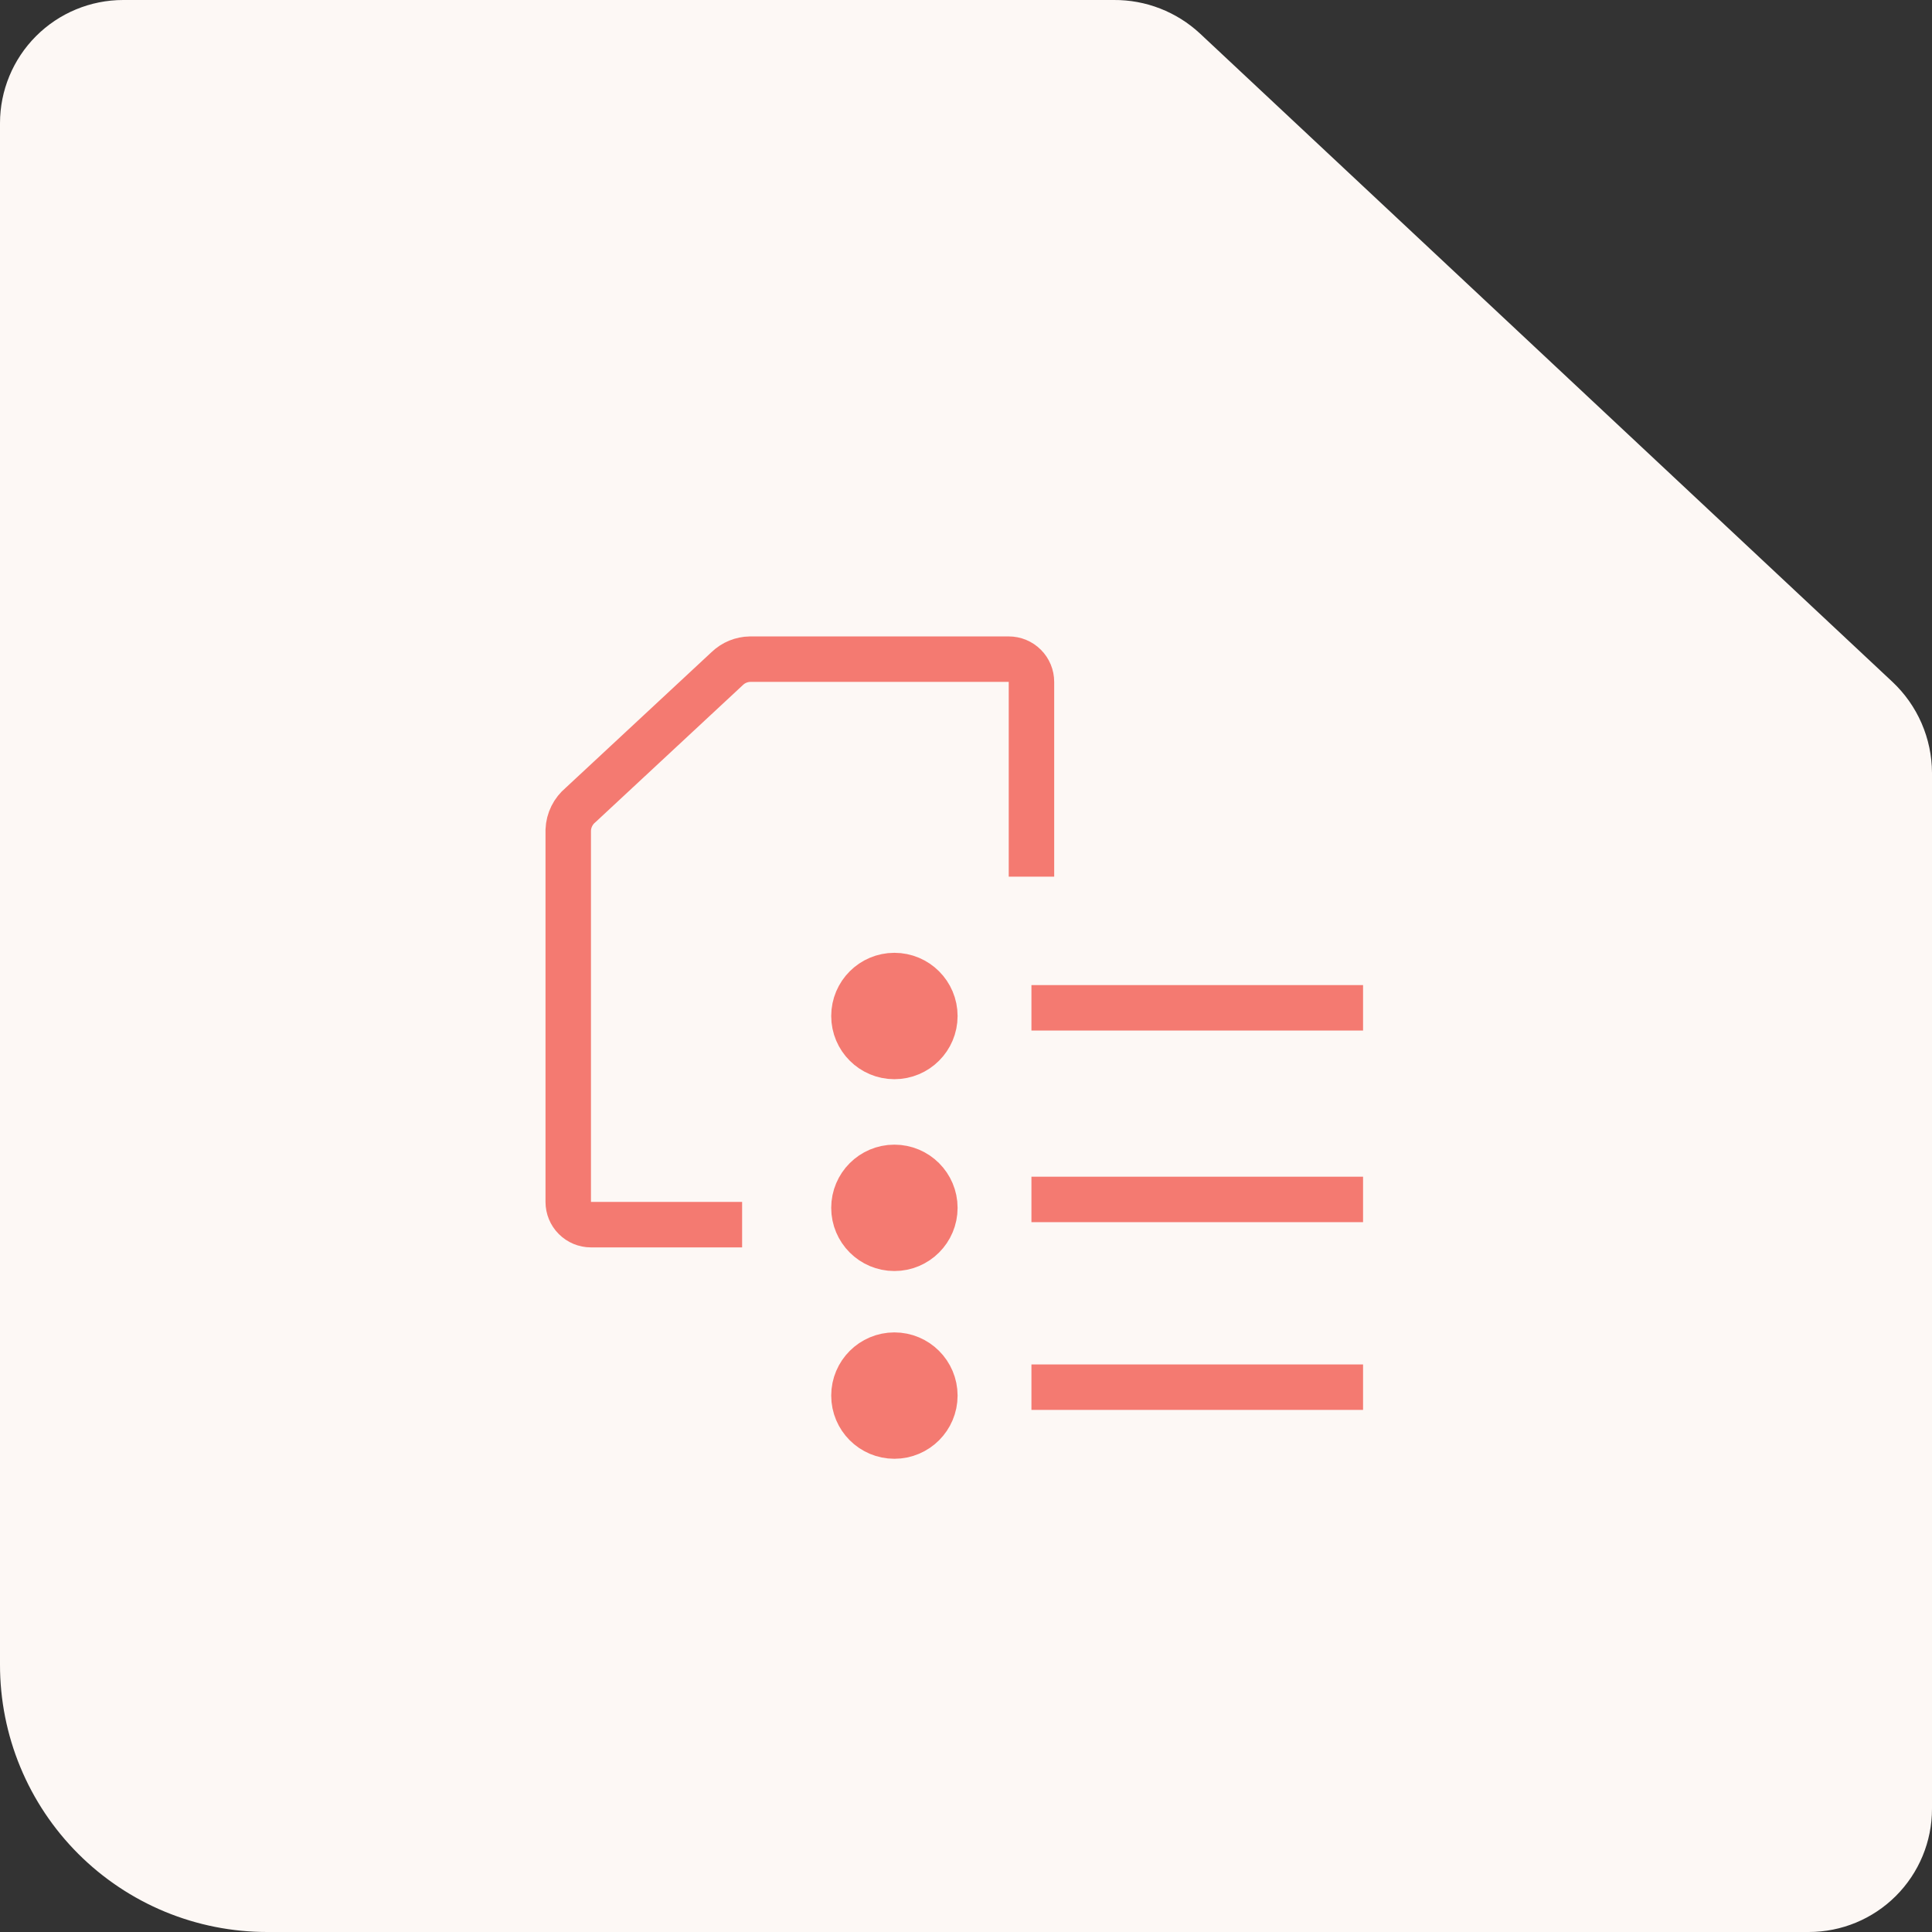
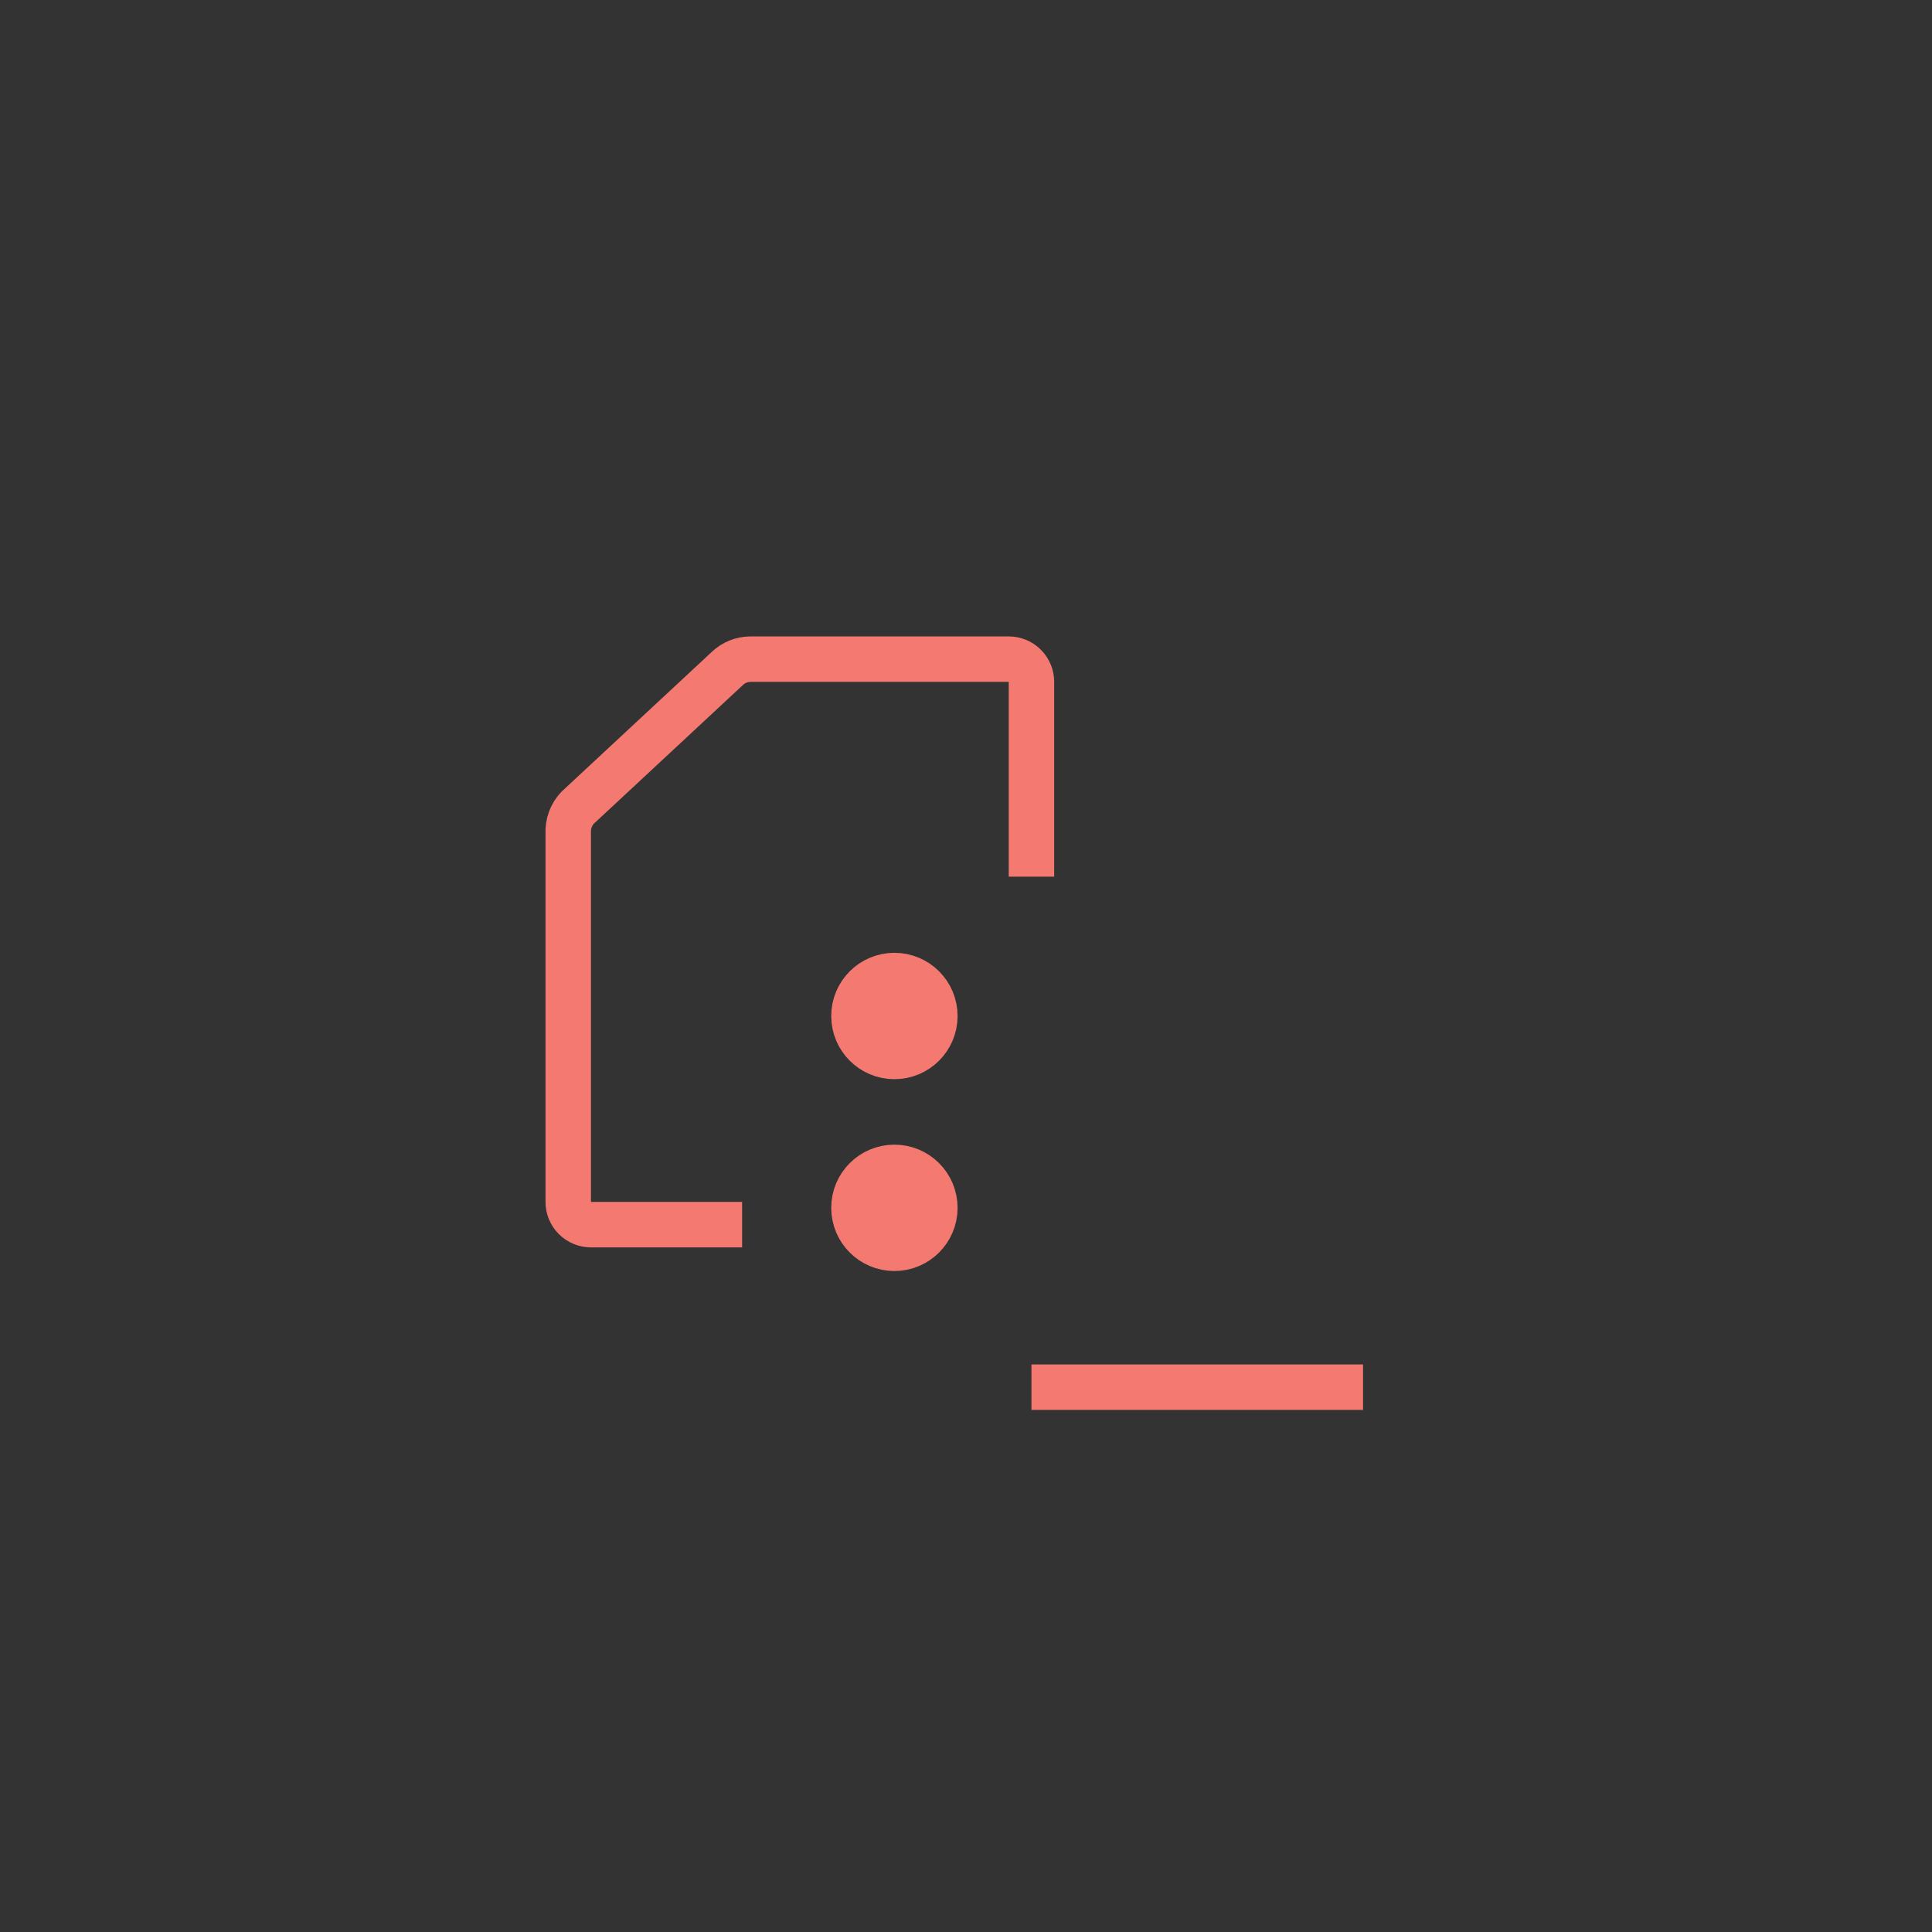
<svg xmlns="http://www.w3.org/2000/svg" width="85" height="85" viewBox="0 0 85 85" fill="none">
  <rect x="0" y="0" width="85" height="85" fill="#333333" stroke="none" />
-   <path d="M49 0H5.42C3.983 0 2.604 0.571 1.587 1.588C0.571 2.604 4.25934e-06 3.983 4.25934e-06 5.42V73.24C-0.001 74.785 0.302 76.315 0.893 77.742C1.483 79.169 2.349 80.466 3.442 81.559C4.534 82.651 5.831 83.517 7.258 84.108C8.685 84.698 10.215 85.001 11.76 85H79.58C81.017 85 82.396 84.429 83.412 83.413C84.429 82.396 85 81.018 85 79.58V34C84.997 33.25 84.841 32.509 84.542 31.821C84.243 31.133 83.807 30.514 83.26 30L52.8 1.48C51.769 0.519 50.409 -0.011 49 0Z" fill="#FDF8F5" />
  <path d="M45.38 38.57V30C45.38 29.735 45.275 29.48 45.087 29.293C44.9 29.105 44.645 29 44.38 29H33C32.627 29.006 32.27 29.152 32 29.41L25.55 35.41C25.385 35.546 25.251 35.715 25.156 35.906C25.061 36.097 25.008 36.307 25 36.52V52.88C25 53.145 25.105 53.4 25.293 53.587C25.48 53.775 25.735 53.88 26 53.88H32.65" stroke="#F47A71" stroke-width="2" stroke-miterlimit="10" />
  <path d="M39.35 54.92C40.333 54.92 41.13 54.123 41.13 53.14C41.13 52.157 40.333 51.36 39.35 51.36C38.367 51.36 37.57 52.157 37.57 53.14C37.57 54.123 38.367 54.92 39.35 54.92Z" fill="#F47A71" stroke="#F47A71" stroke-width="2" stroke-miterlimit="10" />
-   <path d="M45.379 52.77H59.969" stroke="#F47A71" stroke-width="2" stroke-miterlimit="10" />
  <path d="M39.35 46.48C40.333 46.48 41.13 45.683 41.13 44.7C41.13 43.717 40.333 42.92 39.35 42.92C38.367 42.92 37.57 43.717 37.57 44.7C37.57 45.683 38.367 46.48 39.35 46.48Z" fill="#F47A71" stroke="#F47A71" stroke-width="2" stroke-miterlimit="10" />
-   <path d="M45.379 44.34H59.969" stroke="#F47A71" stroke-width="2" stroke-miterlimit="10" />
-   <path d="M39.35 63.18C40.333 63.18 41.13 62.383 41.13 61.4C41.13 60.417 40.333 59.62 39.35 59.62C38.367 59.62 37.57 60.417 37.57 61.4C37.57 62.383 38.367 63.18 39.35 63.18Z" fill="#F47A71" stroke="#F47A71" stroke-width="2" stroke-miterlimit="10" />
  <path d="M45.379 61.03H59.969" stroke="#F47A71" stroke-width="2" stroke-miterlimit="10" />
</svg>